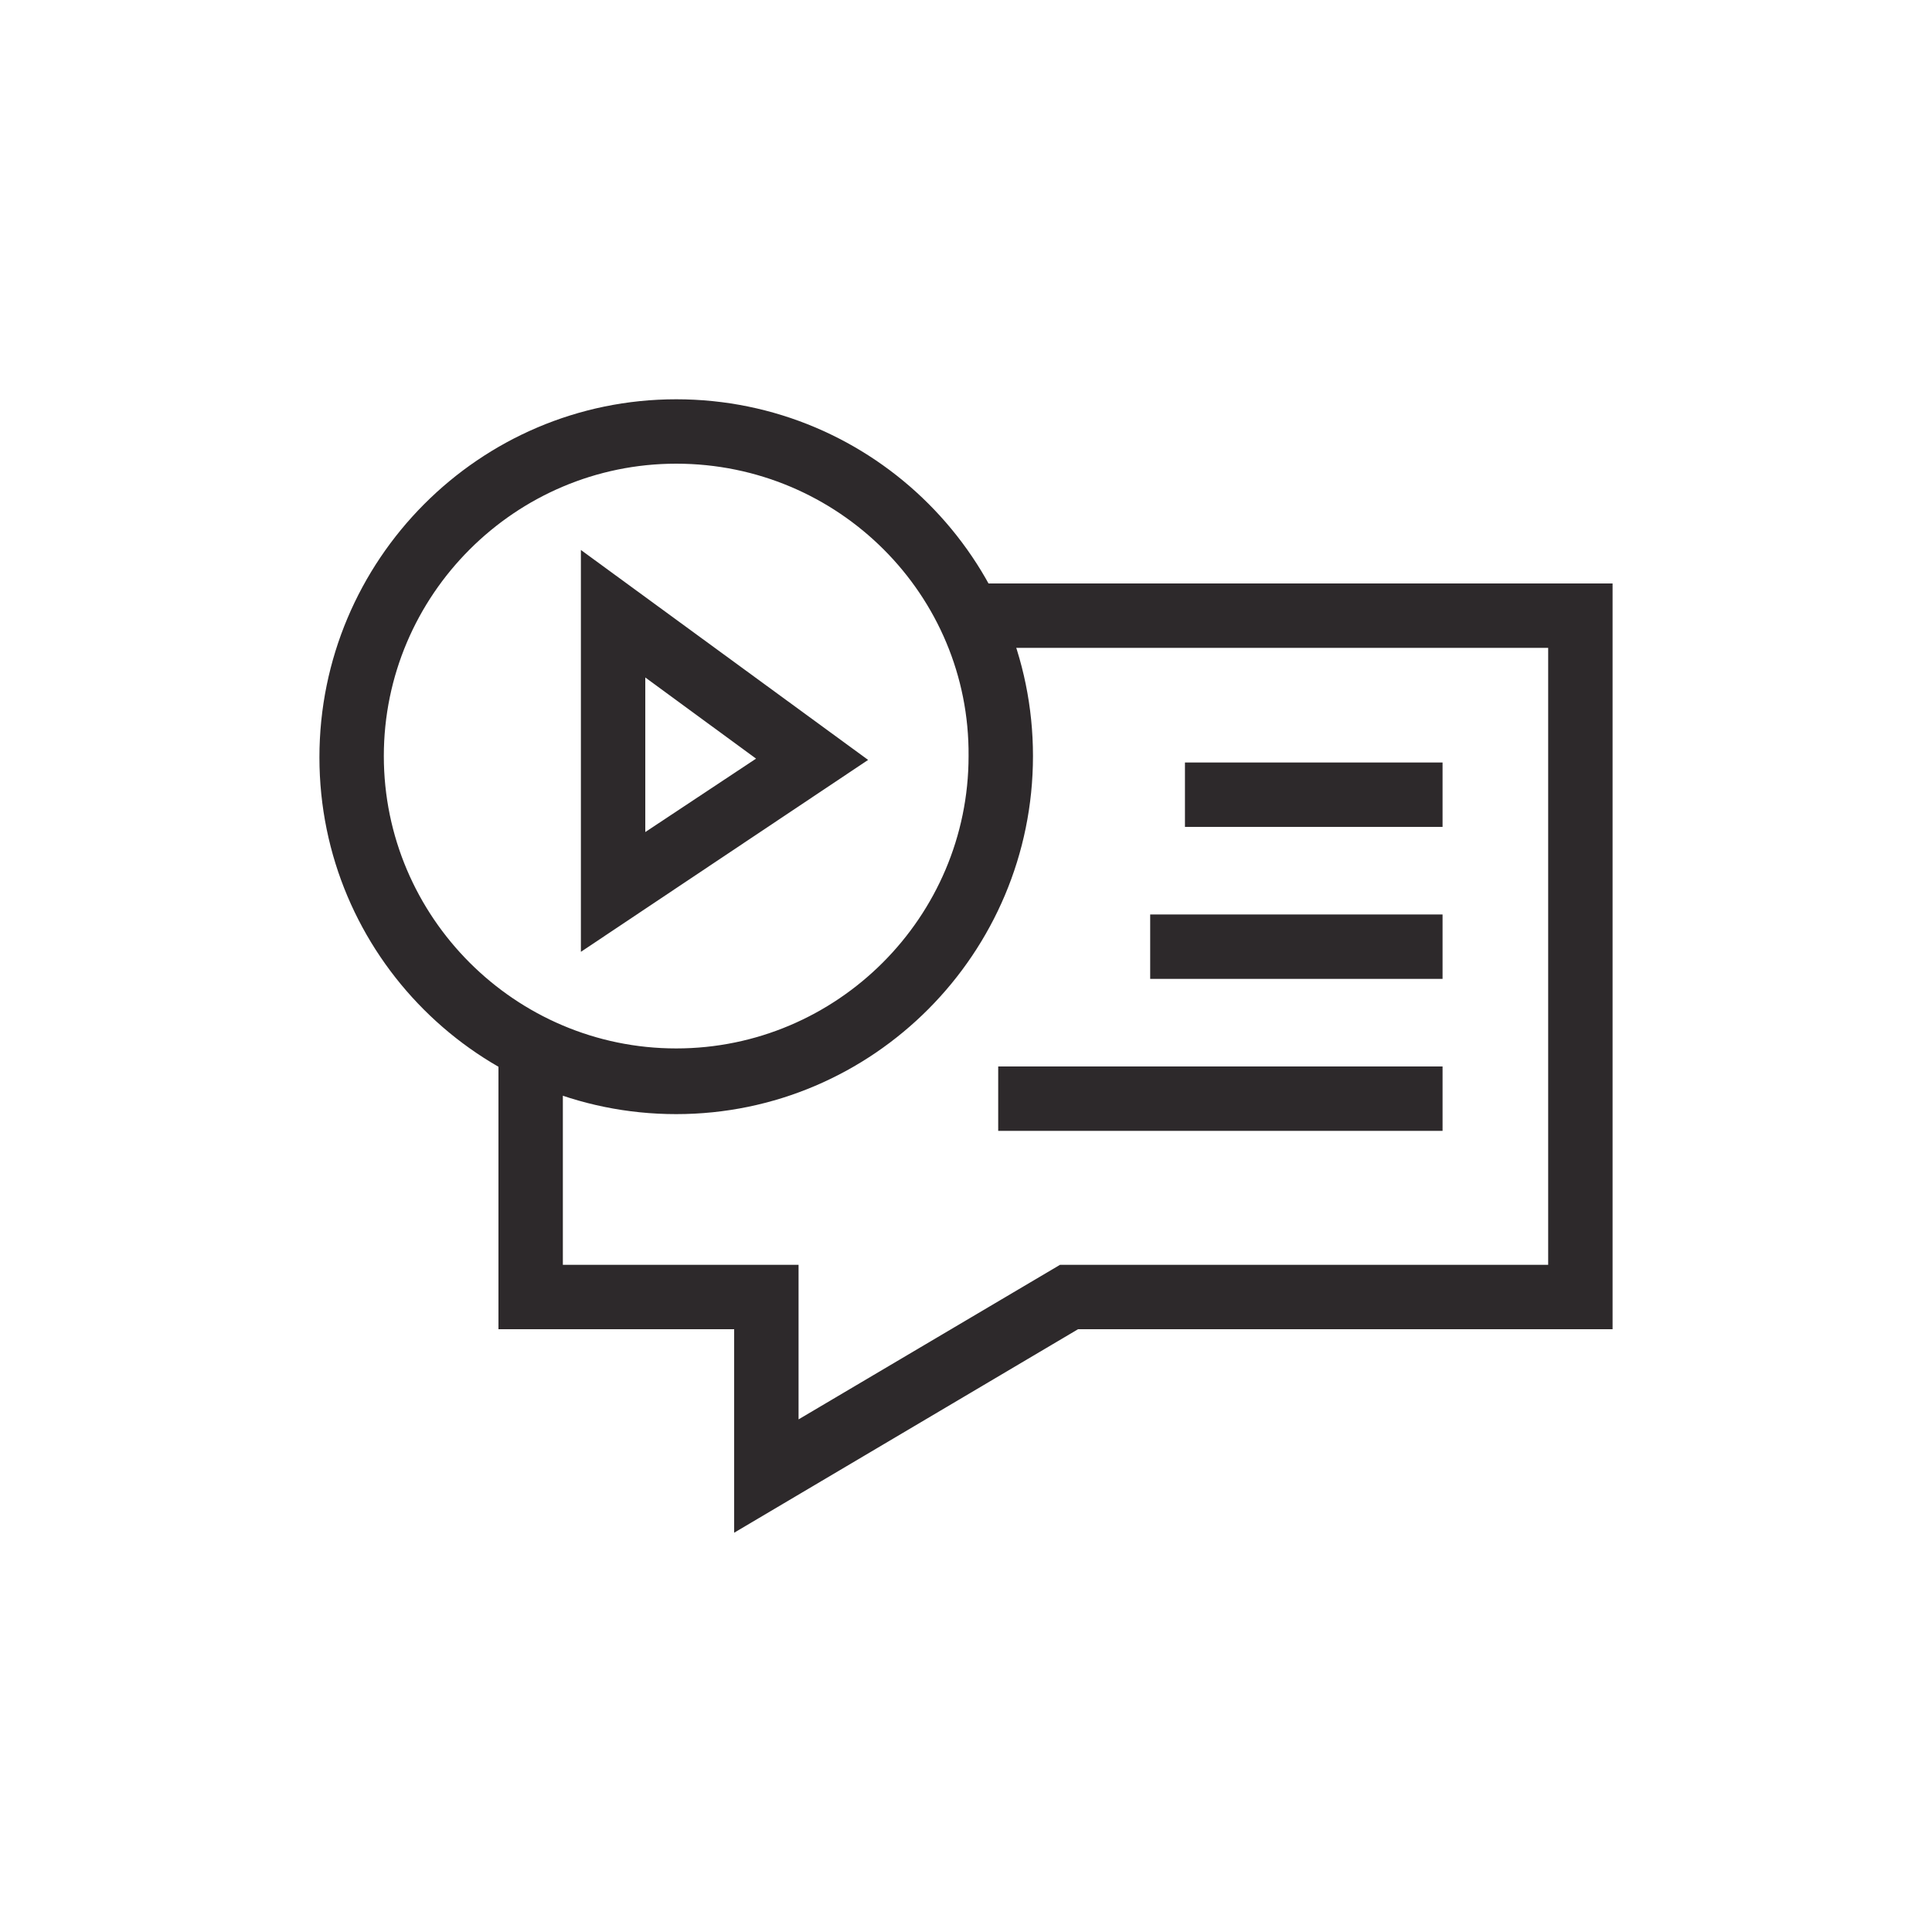
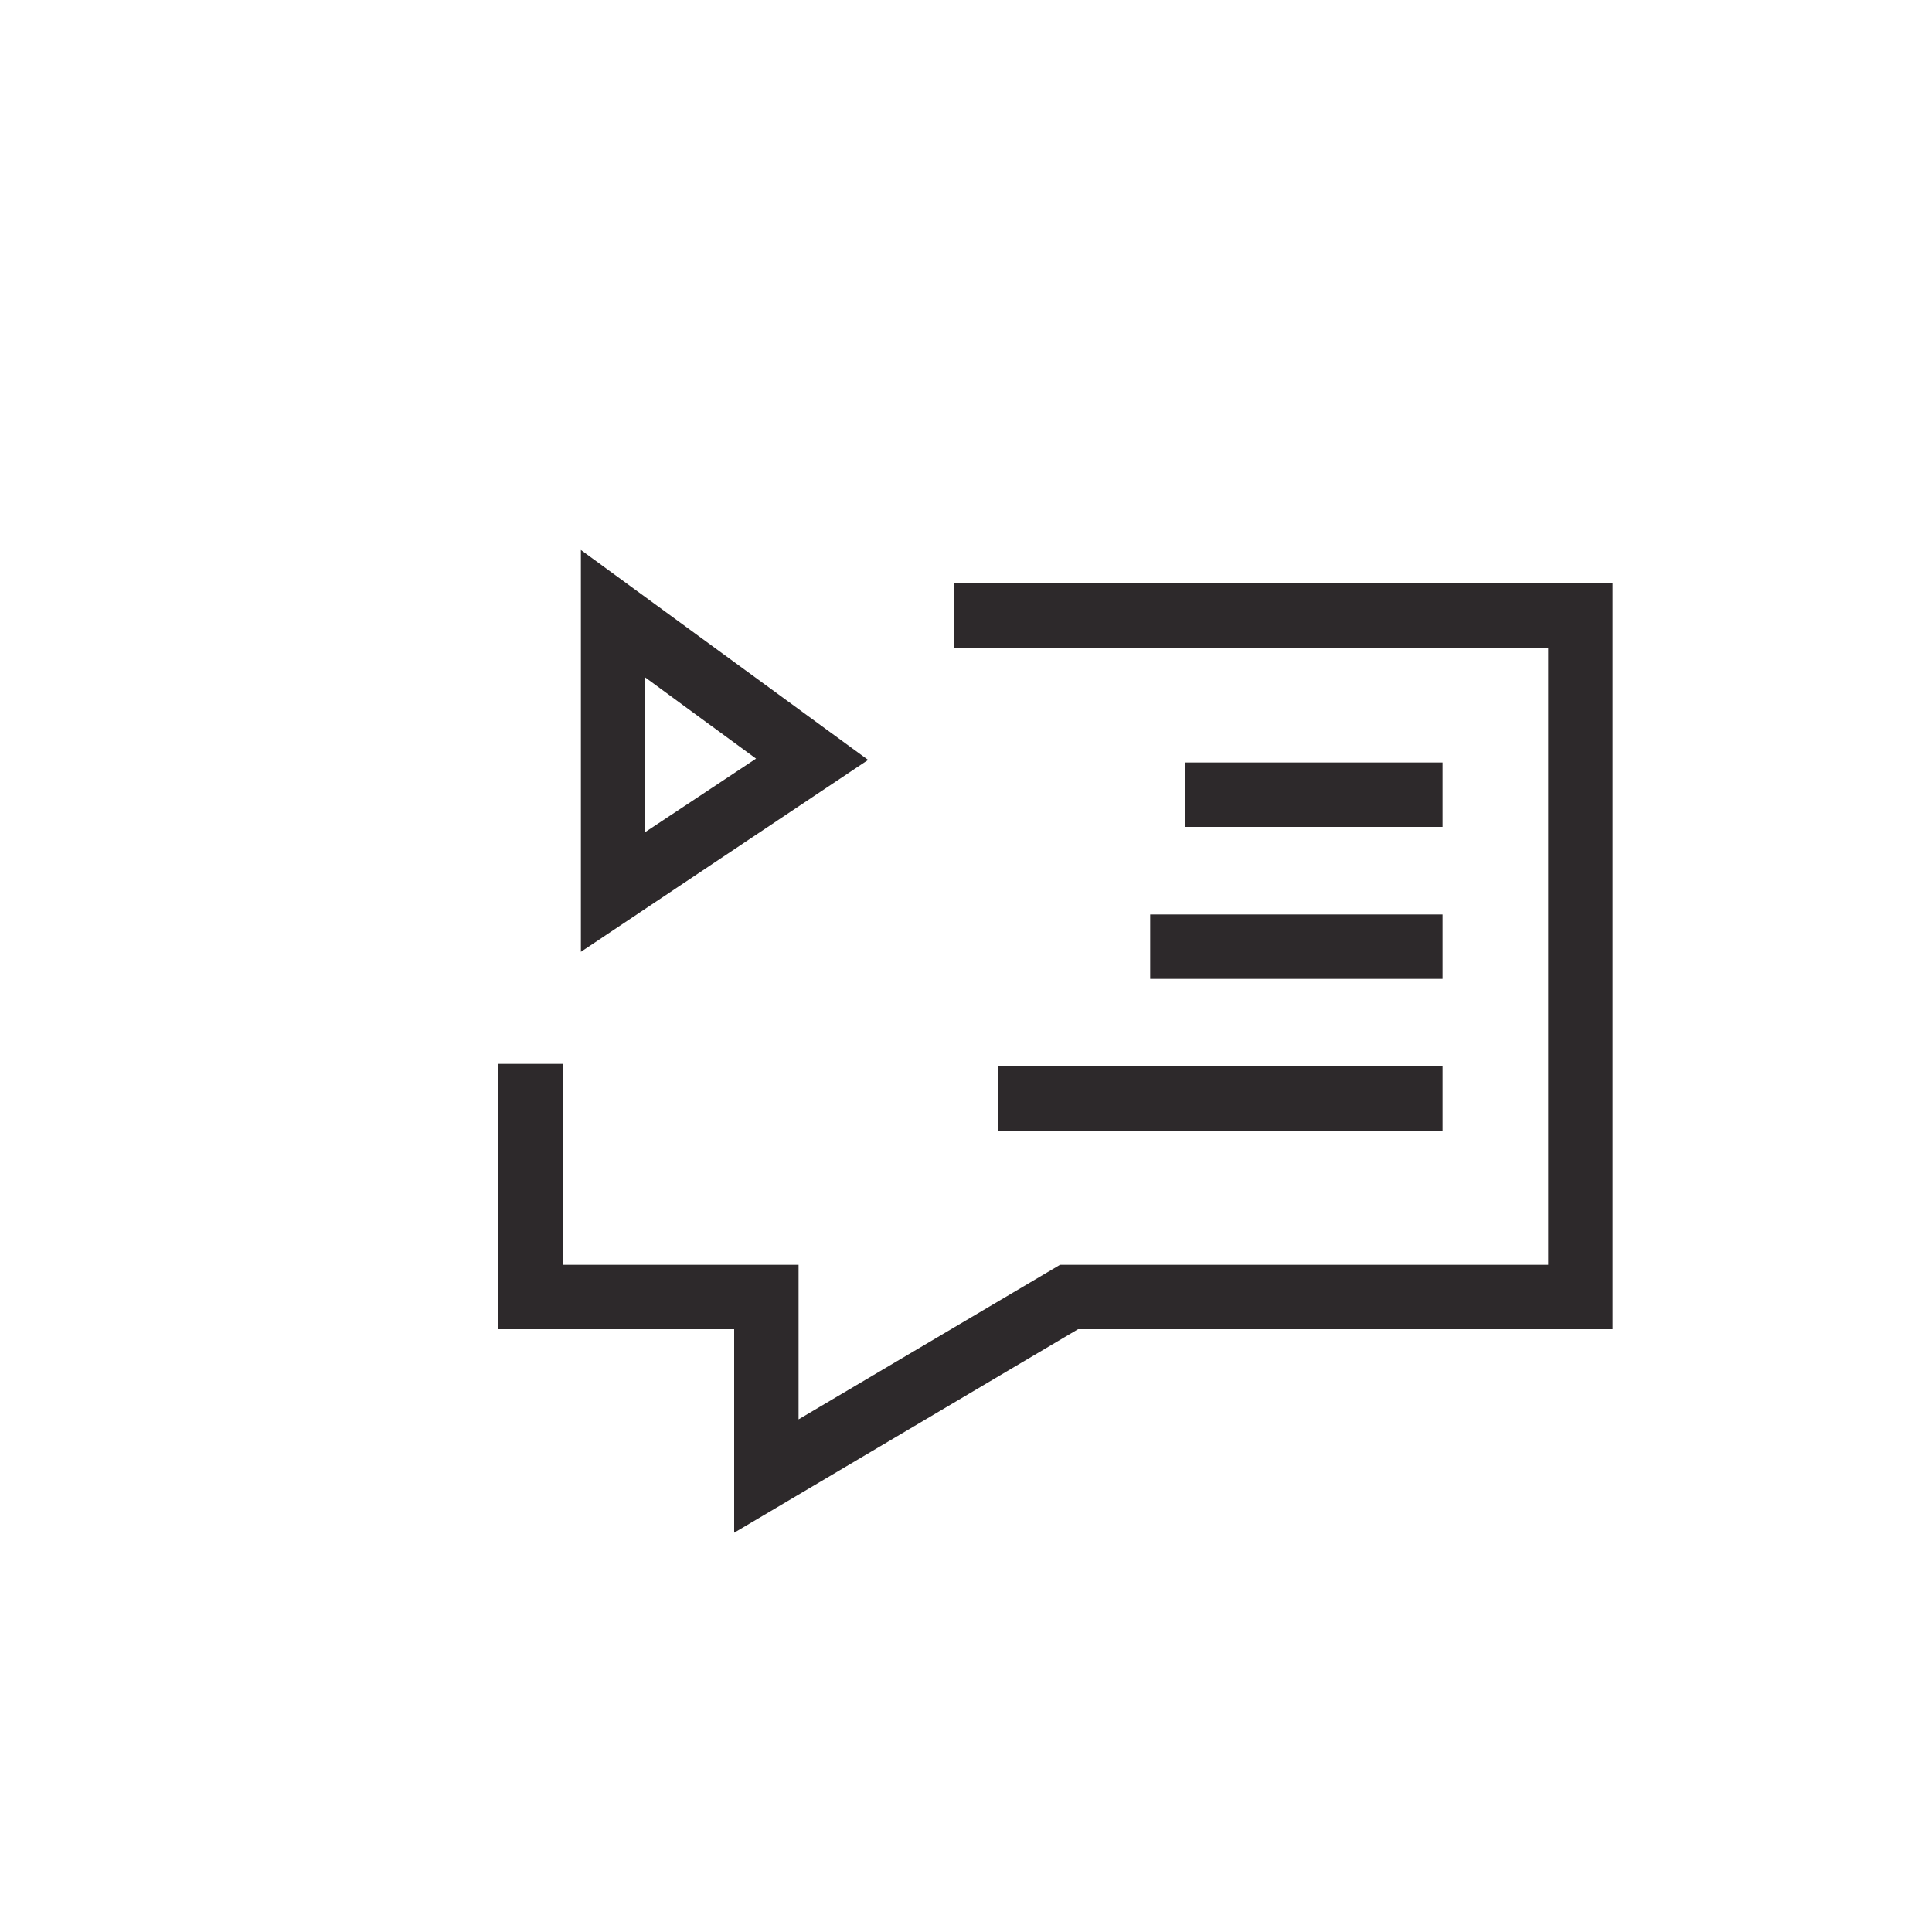
<svg xmlns="http://www.w3.org/2000/svg" id="Layer_1" x="0px" y="0px" viewBox="0 0 150 150" style="enable-background:new 0 0 150 150;" xml:space="preserve">
  <g>
    <g>
      <polygon style="fill:#2D292B;" points="57,119 57,103.2 38.7,103.2 38.7,82.6 43.7,82.6 43.7,98.2 62,98.2 62,110.2 82.3,98.2    120.2,98.2 120.2,50.3 74.1,50.3 74.1,45.3 125.2,45.3 125.2,103.2 83.7,103.2   " />
    </g>
    <g>
      <g>
-         <path style="fill:#2D292B;" d="M52.5,86.5c-15.3,0-27.7-12.4-27.7-27.7S37.2,31,52.5,31s27.7,12.4,27.7,27.7S67.8,86.5,52.5,86.5    z M52.5,36C40,36,29.8,46.2,29.8,58.7c0,12.5,10.2,22.7,22.7,22.7c12.5,0,22.7-10.2,22.7-22.7C75.3,46.2,65.1,36,52.5,36z" />
-       </g>
+         </g>
      <g>
        <path style="fill:#2D292B;" d="M45.1,73.9V42.7l22.3,16.3L45.1,73.9z M50.1,52.6v12l8.6-5.7L50.1,52.6z" />
      </g>
    </g>
    <g>
      <rect x="92" y="59.2" style="fill:#2D292B;" width="20" height="5" />
    </g>
    <g>
      <rect x="89.3" y="71" style="fill:#2D292B;" width="22.7" height="5" />
    </g>
    <g>
      <rect x="77.5" y="82.8" style="fill:#2D292B;" width="34.5" height="5" />
    </g>
  </g>
</svg>